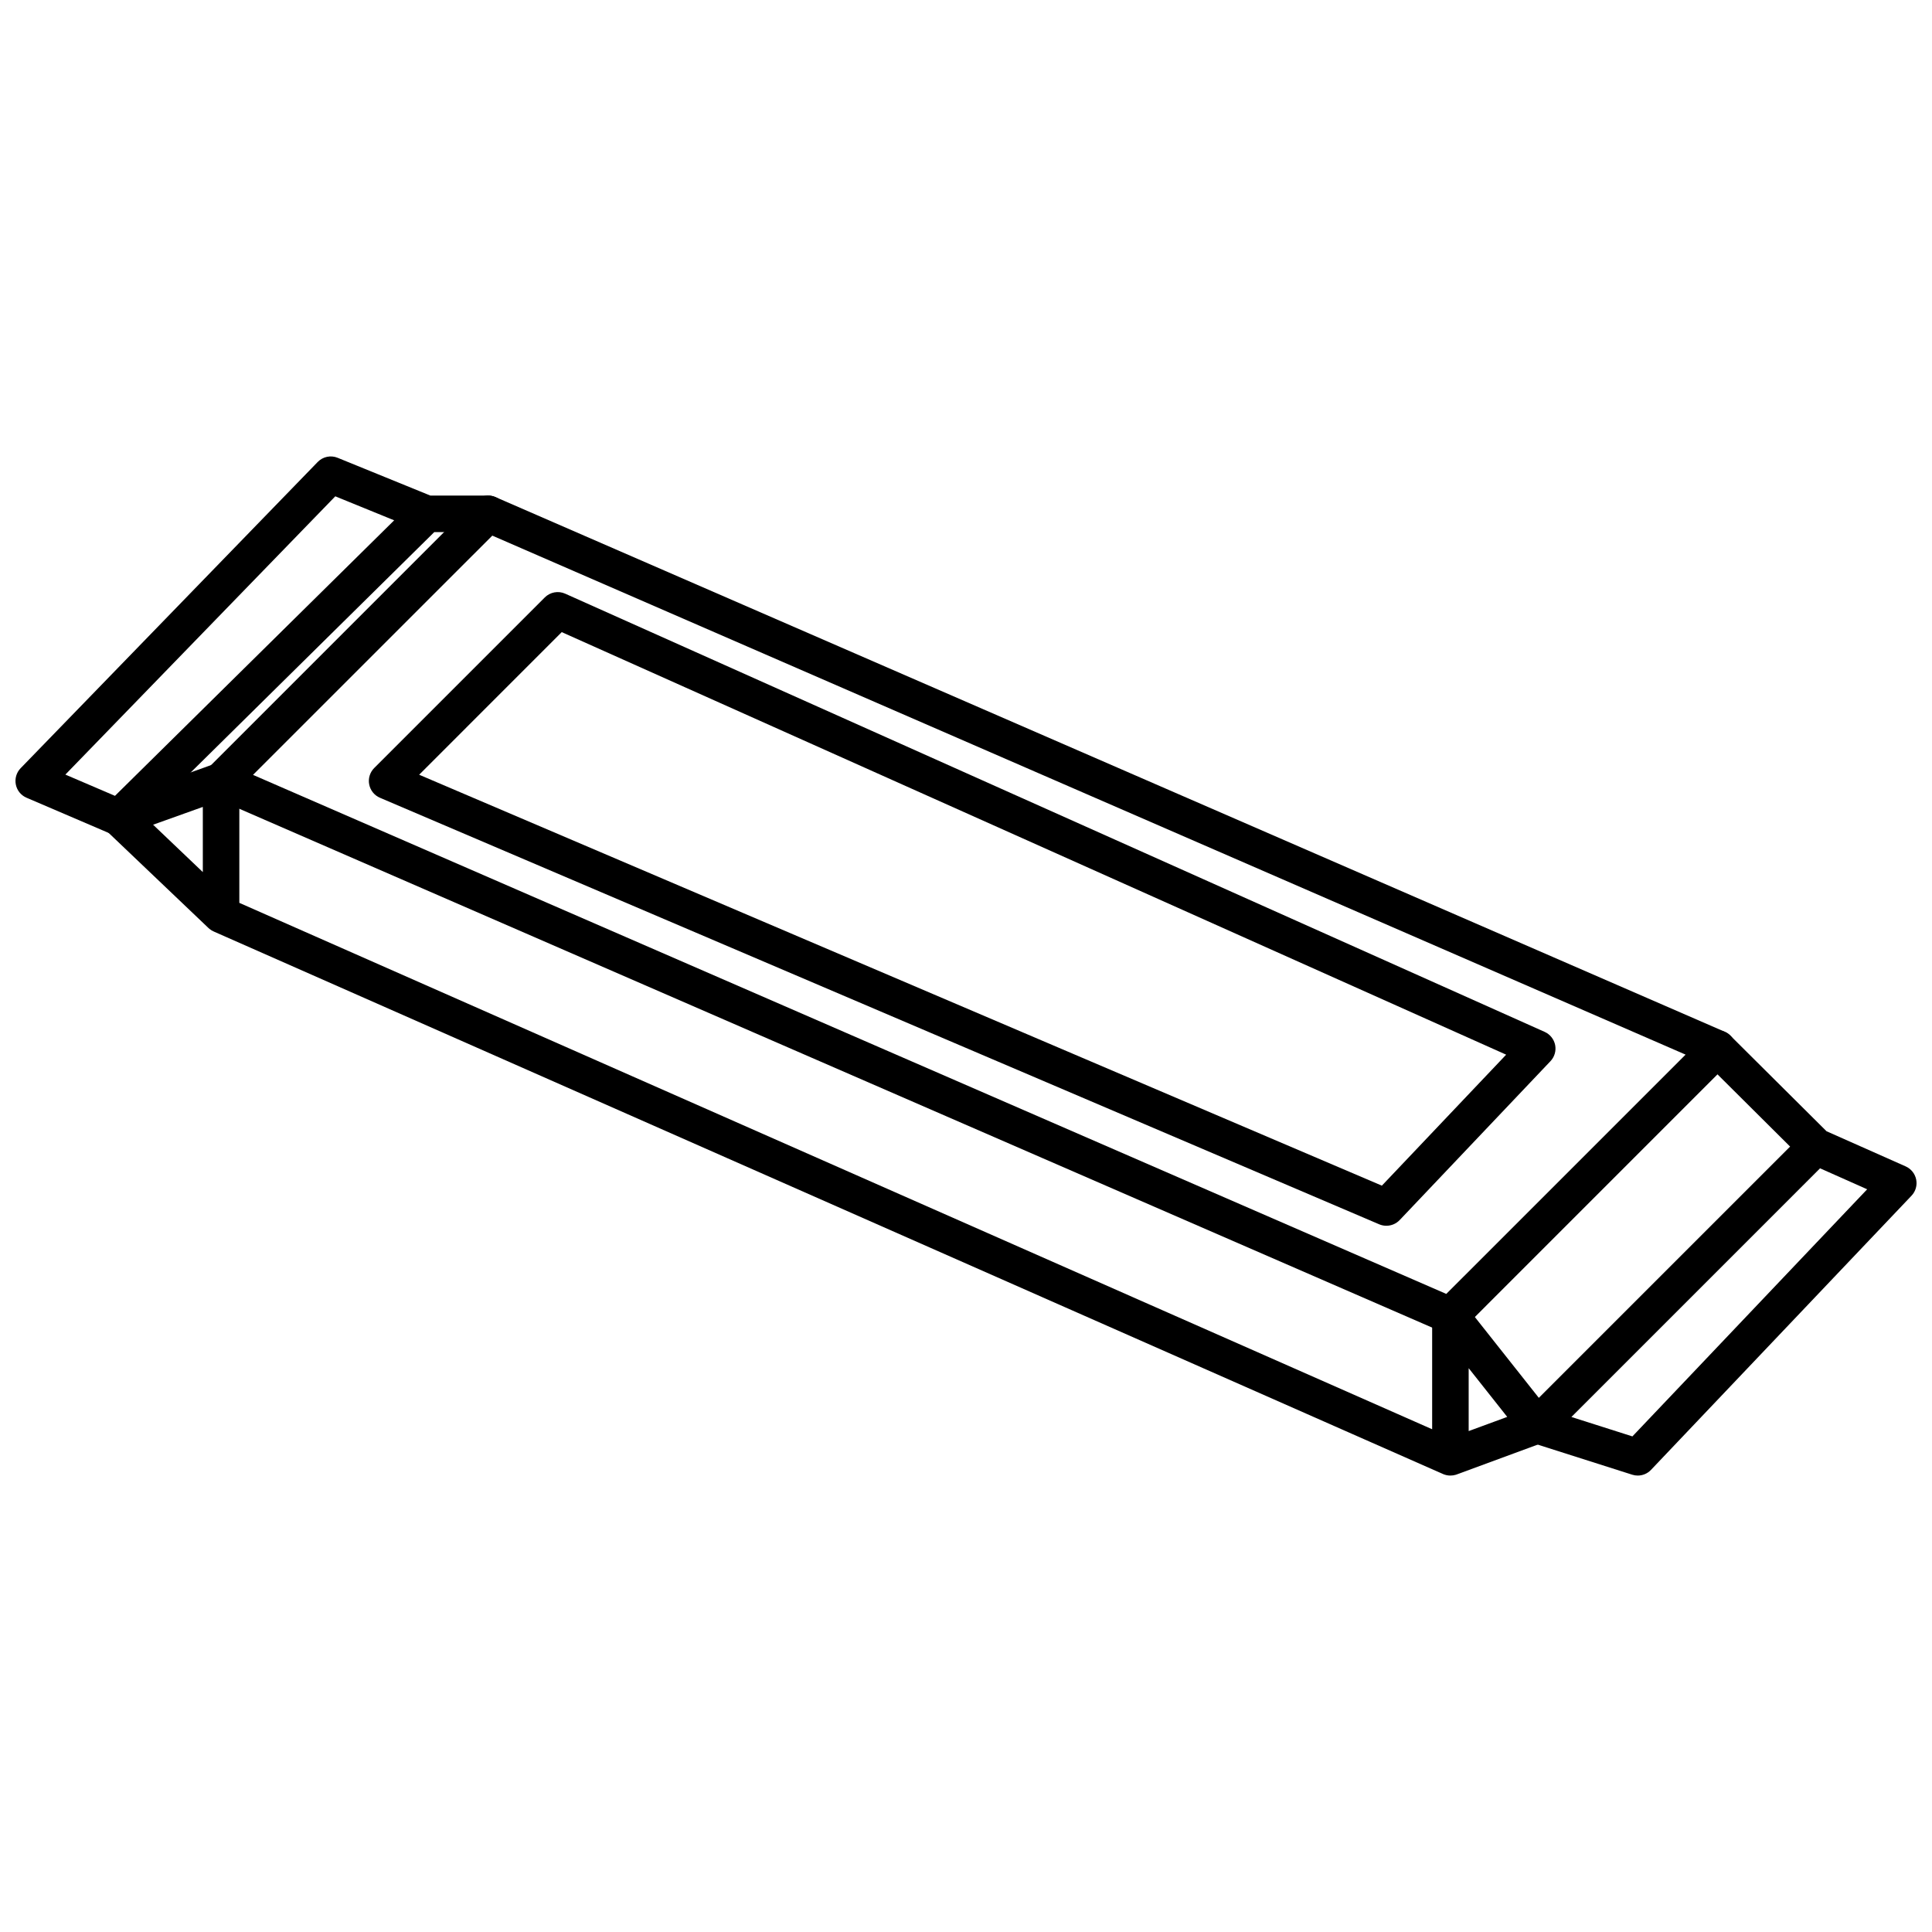
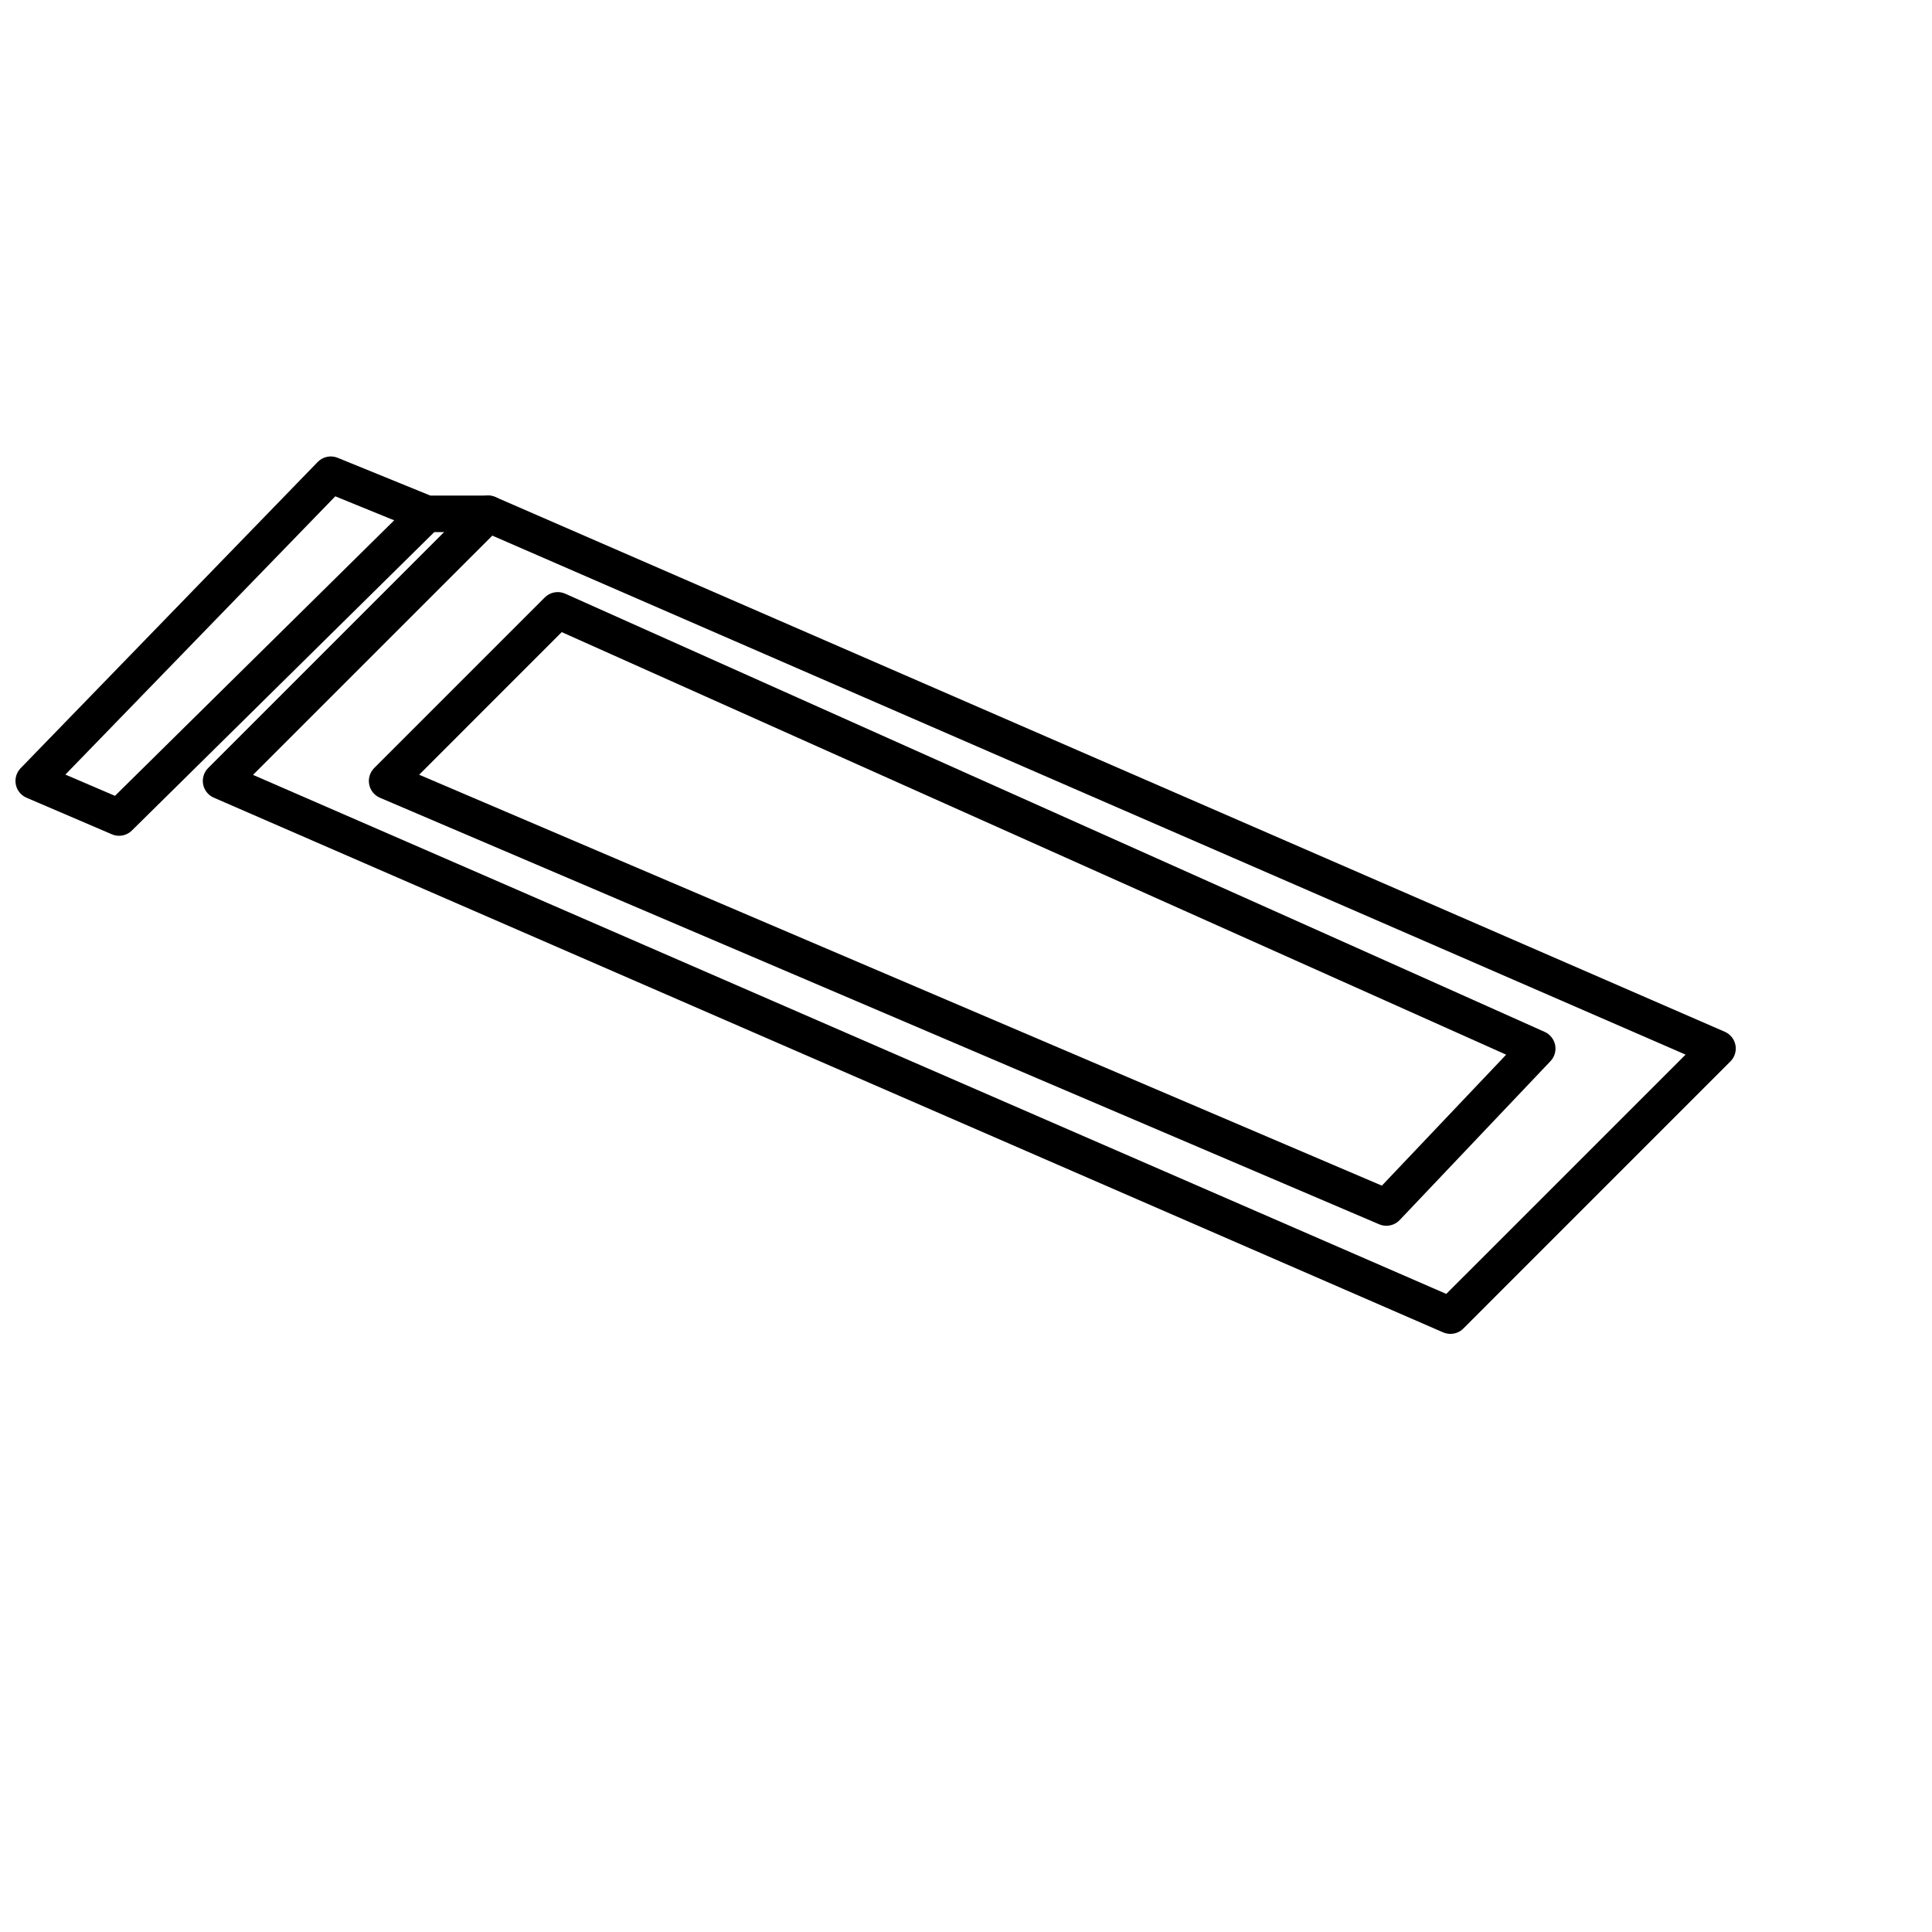
<svg xmlns="http://www.w3.org/2000/svg" width="800px" height="800px" version="1.1" viewBox="144 144 512 512">
  <defs>
    <clipPath id="b">
-       <path d="m546 417h105.9v119h-105.9z" />
-     </clipPath>
+       </clipPath>
    <clipPath id="a">
      <path d="m148.09 264h130.91v102h-130.91z" />
    </clipPath>
  </defs>
  <path d="m528.37 497.49c-0.648 0-1.309-0.133-1.93-0.398l-325.78-141.7c-1.473-0.637-2.527-1.965-2.828-3.535-0.297-1.578 0.203-3.195 1.336-4.328l70.777-70.781c1.406-1.41 3.535-1.812 5.356-1.02l325.78 141.7c1.473 0.637 2.535 1.965 2.832 3.535 0.301 1.57-0.195 3.195-1.336 4.328l-70.777 70.785c-0.922 0.93-2.168 1.418-3.426 1.418zm-317.32-148.14 316.23 137.55 63.418-63.414-316.23-137.54z" />
  <g clip-path="url(#b)">
    <path d="m578.03 535.04c-0.492 0-0.984-0.074-1.465-0.227l-26.648-8.48c-1.613-0.52-2.836-1.828-3.246-3.473-0.395-1.641 0.09-3.371 1.285-4.57l70.441-70.434-22.66-22.539c-1.898-1.883-1.91-4.953-0.02-6.848 1.883-1.895 4.953-1.91 6.848-0.02l25.477 25.336 20.984 9.324c1.441 0.641 2.473 1.945 2.785 3.481 0.309 1.547-0.152 3.141-1.238 4.281l-69.039 72.66c-0.922 0.977-2.199 1.508-3.504 1.508zm-17.59-15.527 16.164 5.148 62.215-65.488-12.484-5.559z" />
  </g>
-   <path d="m528.37 535.04c-0.684 0-1.367-0.145-1.98-0.418l-325.65-143.72c-0.434-0.18-0.848-0.422-1.23-0.734-0.102-0.086-0.195-0.172-0.293-0.262l-27.02-25.746c-1.215-1.16-1.75-2.867-1.395-4.516 0.348-1.641 1.523-2.988 3.102-3.559l27.043-9.688c1.484-0.527 3.133-0.309 4.422 0.598 1.289 0.906 2.055 2.387 2.055 3.965v32.305l316.11 139.5v-30.113c0-2.062 1.305-3.898 3.254-4.574 1.934-0.684 4.106-0.055 5.387 1.566l23.008 29.07c0.961 1.219 1.289 2.828 0.867 4.316-0.418 1.496-1.531 2.695-2.988 3.234l-22.984 8.469c-0.082 0.031-0.16 0.059-0.246 0.09-0.48 0.148-0.977 0.215-1.457 0.215zm4.844-28.461v16.672l10.219-3.758zm-348.64-144.02 13.176 12.555v-17.27z" />
  <g clip-path="url(#a)">
    <path d="m175.55 365.49c-0.645 0-1.293-0.125-1.91-0.395l-22.609-9.688c-1.465-0.629-2.527-1.934-2.836-3.496-0.312-1.566 0.16-3.18 1.27-4.328l78.719-81.145c1.375-1.422 3.477-1.867 5.305-1.113l24.551 10.004h15.332c2.676 0 4.84 2.172 4.84 4.84 0 2.676-2.168 4.848-4.84 4.848h-14.293l-80.129 79.078c-0.926 0.91-2.148 1.395-3.398 1.395zm-14.227-16.215 13.145 5.633 73.992-73.016-15.602-6.363z" />
  </g>
  <path d="m511.41 468.84c-0.645 0-1.285-0.125-1.898-0.383l-264.82-113.04c-1.48-0.629-2.551-1.961-2.852-3.535-0.309-1.582 0.195-3.211 1.328-4.348l45.211-45.211c1.414-1.414 3.57-1.812 5.402-0.992l259.57 116.13c1.43 0.641 2.469 1.941 2.781 3.481 0.301 1.543-0.16 3.141-1.238 4.277l-39.969 42.117c-0.938 0.977-2.211 1.504-3.519 1.504zm-256.33-119.53 255.13 108.9 32.938-34.711-250.28-111.98z" />
</svg>